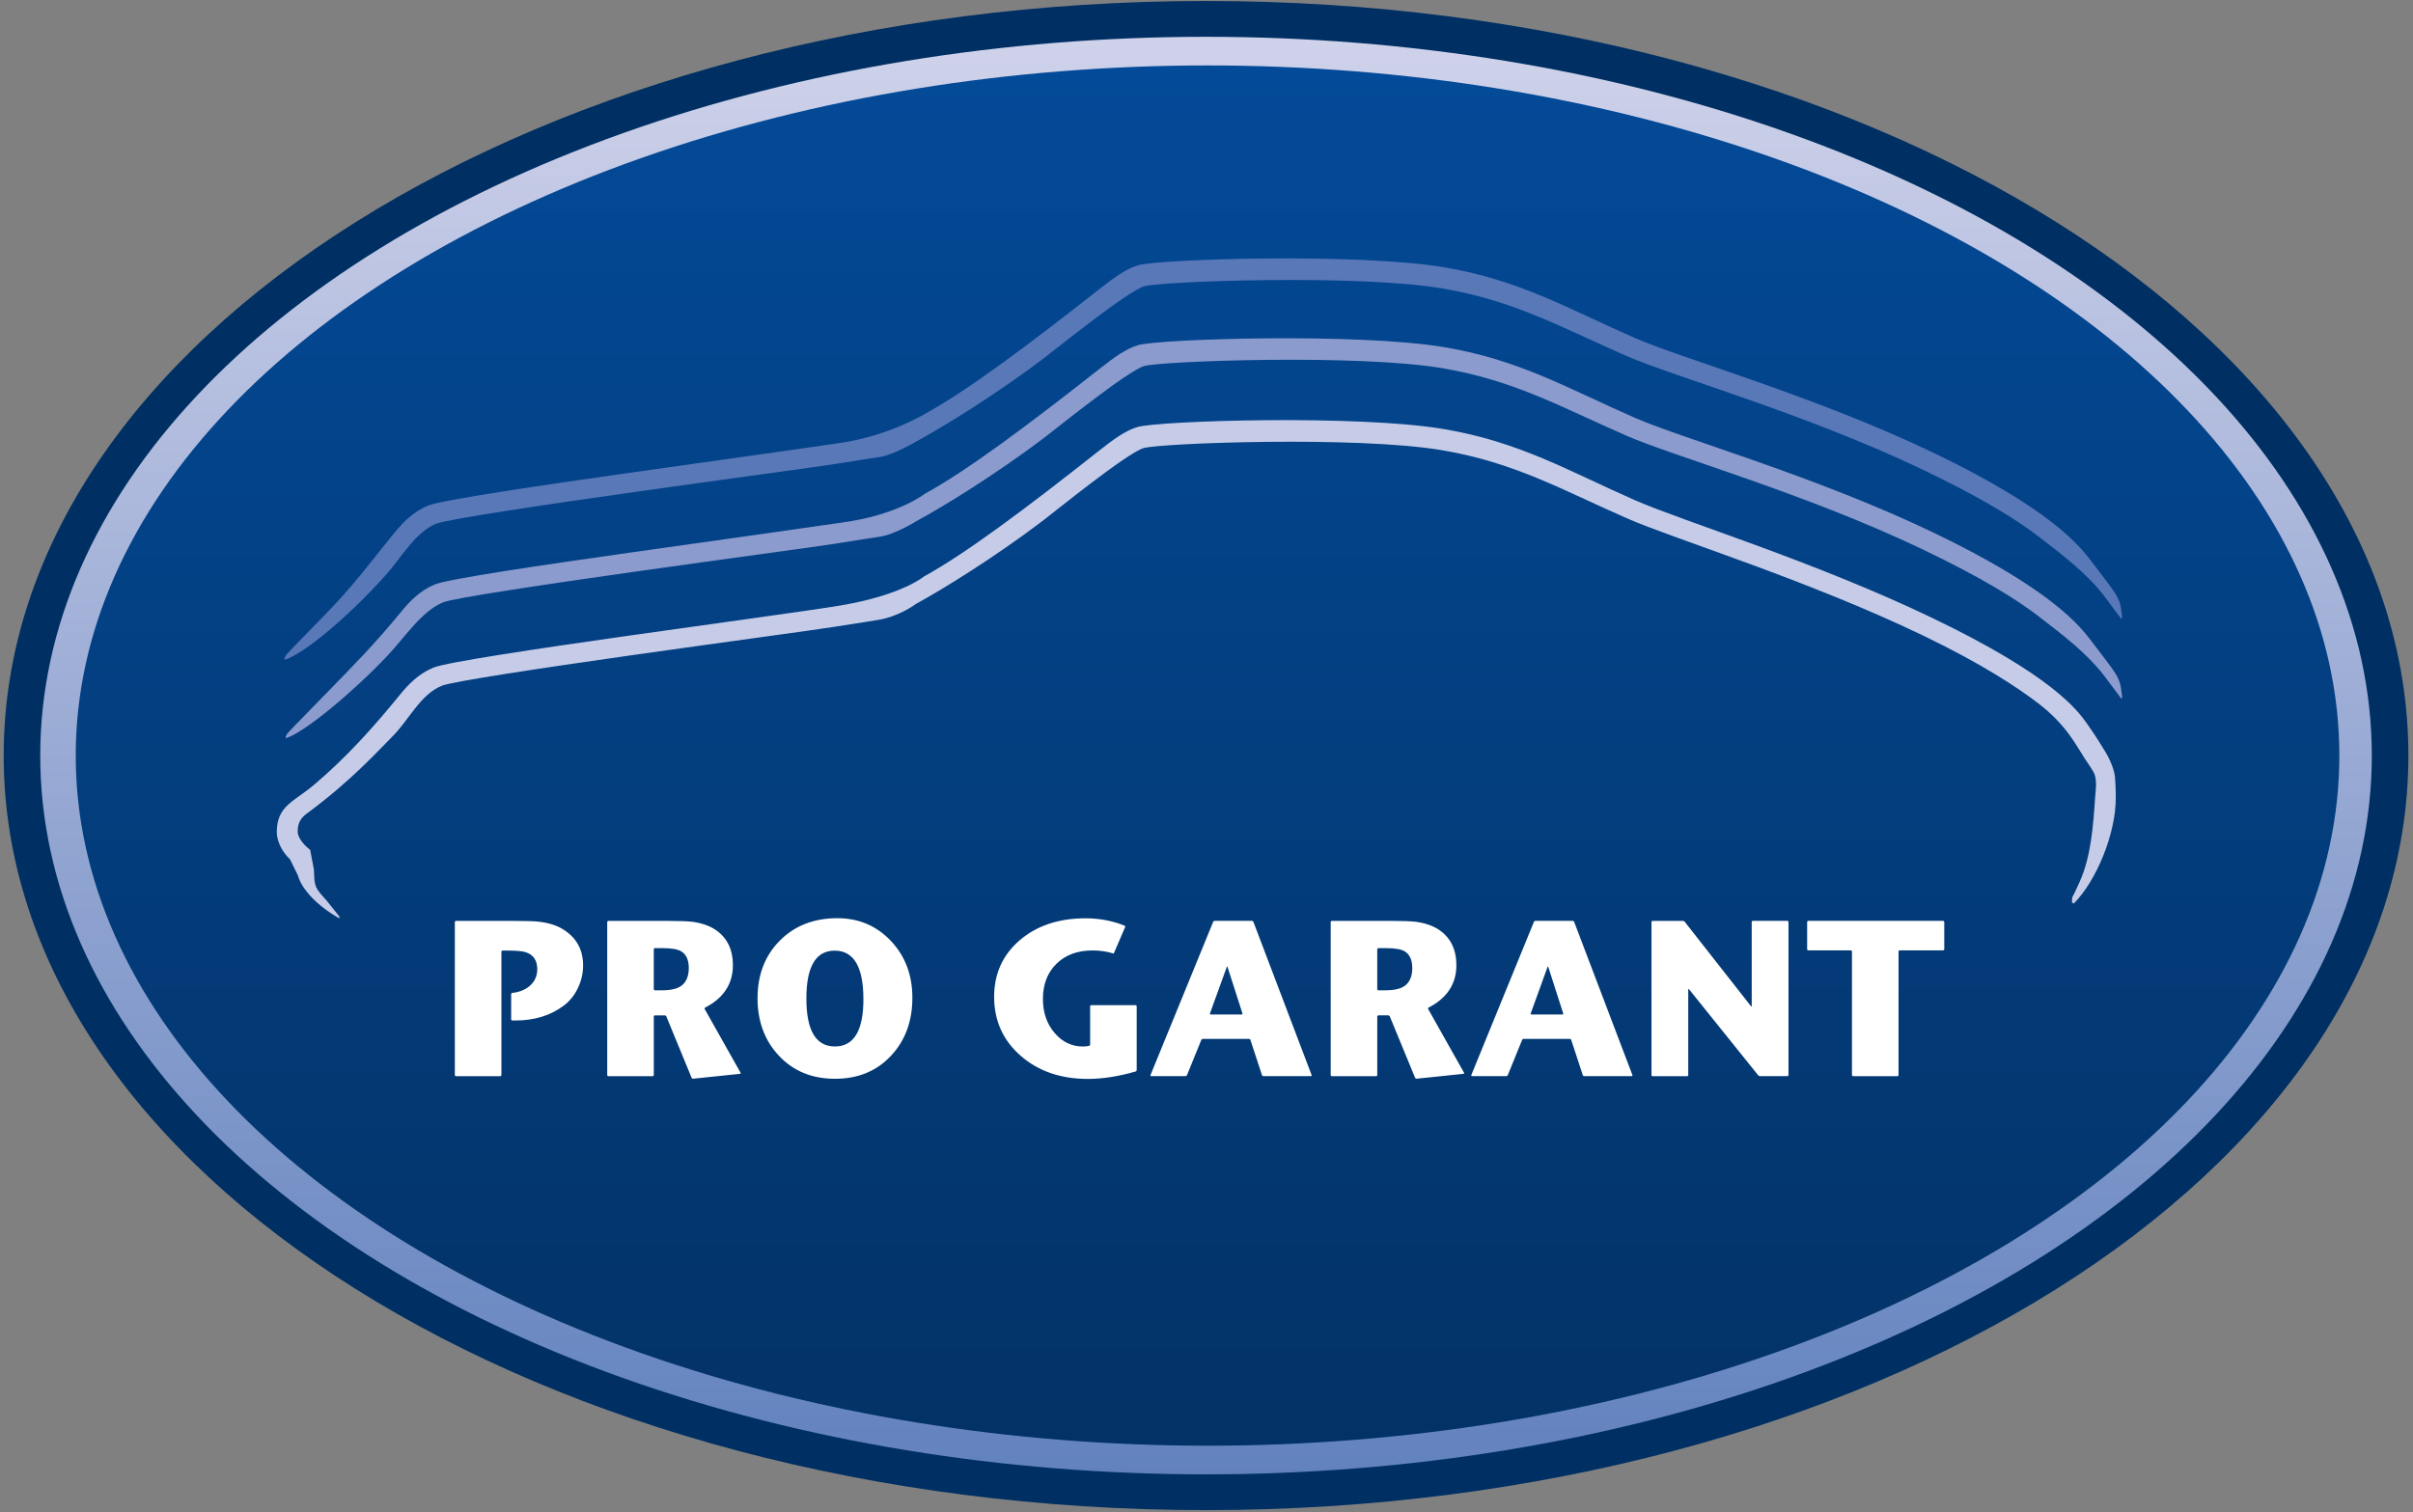
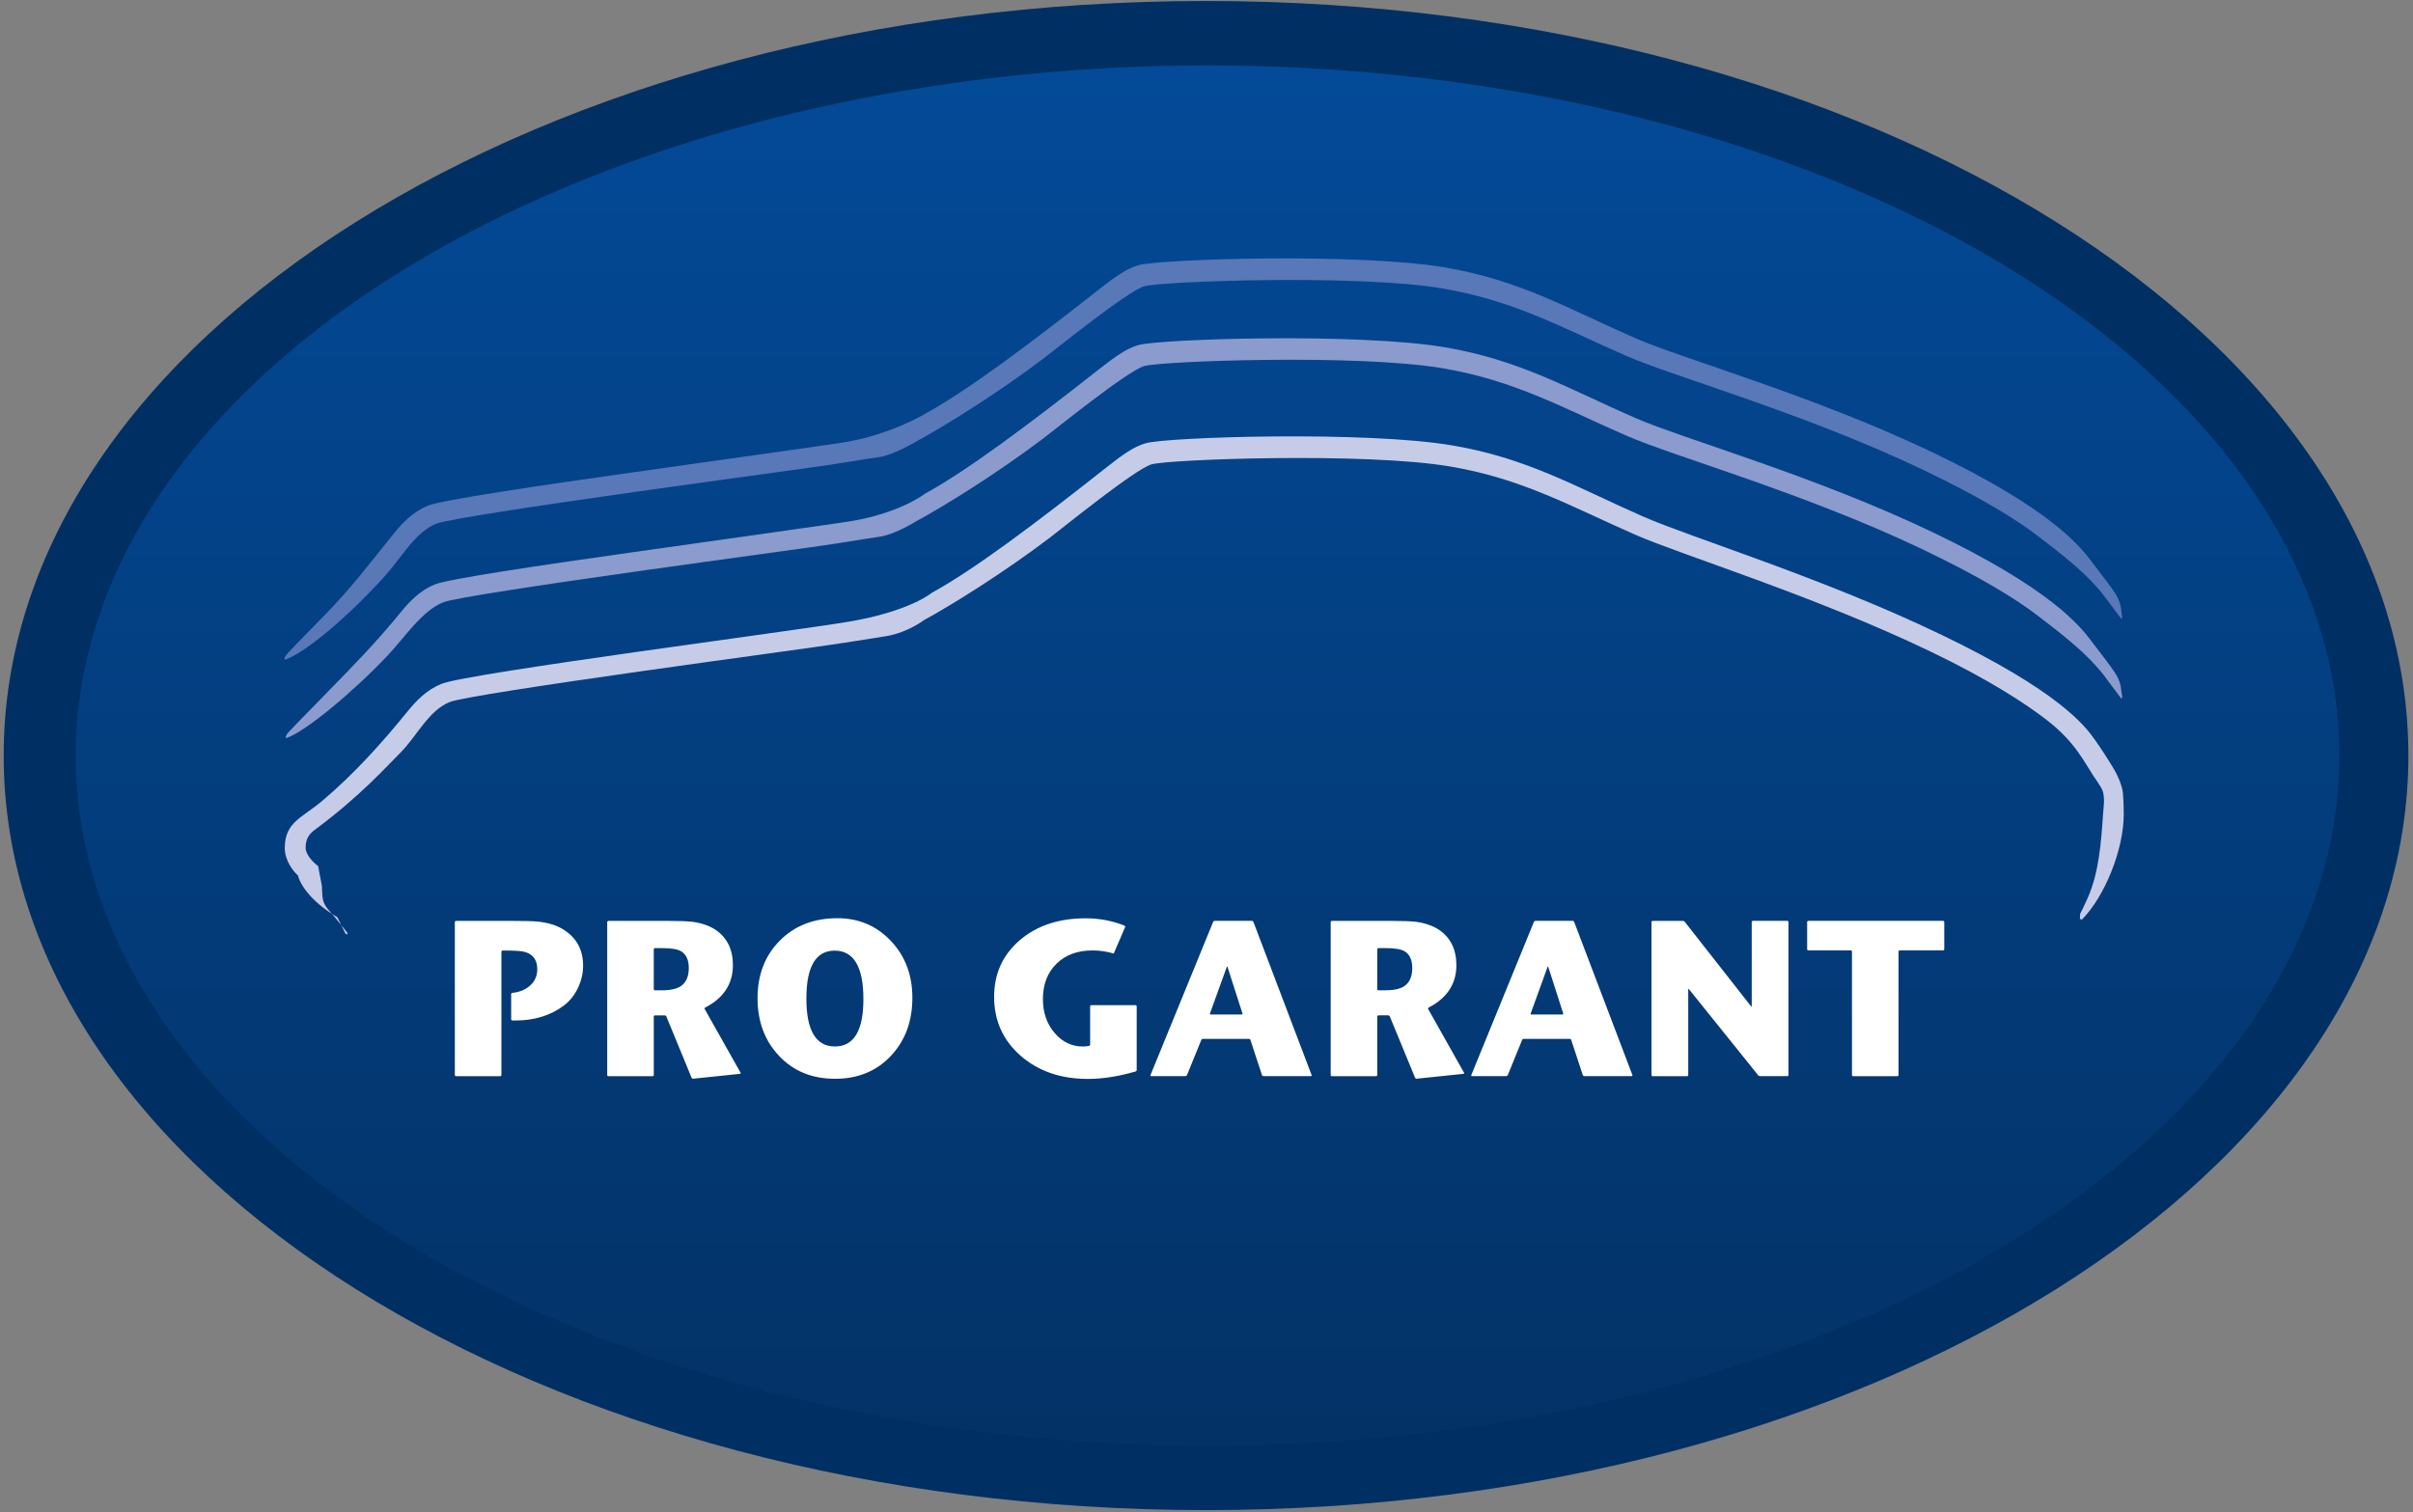
<svg xmlns="http://www.w3.org/2000/svg" viewBox="0 0 512 321">
  <rect x="0" y="0" width="512" height="321" fill="#808080" stroke="none" />
  <linearGradient id="a" x1="50%" x2="50%" y1="100%" y2="-.002%">
    <stop offset="0" stop-color="#6282be" />
    <stop offset="1" stop-color="#cfd2ea" />
  </linearGradient>
  <linearGradient id="b" x1="50.001%" x2="50.001%" y1="99.998%" y2="0%">
    <stop offset="0" stop-color="#033266" />
    <stop offset="1" stop-color="#034a98" />
  </linearGradient>
  <g fill="none">
    <path d="m511.02 160.37c0 88.45-114.23 160.15-255.13 160.15s-255.11-71.7-255.11-160.15 114.21-160.16 255.11-160.16 255.13 71.71 255.13 160.16z" fill="#003063" />
-     <ellipse cx="255.9" cy="160.37" fill="url(#a)" rx="247.36" ry="152.56" />
    <ellipse cx="256.22" cy="160.37" fill="url(#b)" rx="240.15" ry="146.48" />
    <path d="m119.39 197.2c-1.39-.85-3.17-1.38-5.34-1.6-.95-.09-2.82-.14-5.62-.14h-11.75l-.17.17v32.62l.17.17h9.54l.17-.17v-26.32l.17-.17h1.11c1.89 0 3.17.11 3.83.33 1.67.53 2.5 1.74 2.5 3.63 0 1.38-.5 2.53-1.49 3.44s-2.34 1.44-3.88 1.59l-.17.18v5.5l.17.17h.68c4.07 0 7.5-1.05 10.3-3.15 1.26-.94 2.26-2.18 3-3.72s1.11-3.12 1.11-4.76c.02-3.42-1.43-6.01-4.33-7.77zm30.1 16.91.07-.22c3.92-2 5.95-5.02 5.95-9.01 0-3.36-1.23-5.87-3.69-7.53-1.26-.85-2.88-1.41-4.87-1.7-1.07-.12-2.82-.19-5.25-.19h-12.69l-.17.17v32.62l.17.17h9.54l.17-.17v-12.57l.17-.17h2.23l.23.15 5.42 13.16.23.14 10.09-1.05.08-.16s0 0-7.68-13.64zm-4.62-5.12c-.85.8-2.32 1.2-4.4 1.2h-1.58l-.17-.17v-8.61l.17-.17h1.68c1.92 0 3.26.23 4.02.71 1.04.66 1.56 1.84 1.56 3.53-.01 1.54-.43 2.71-1.28 3.51zm44.17-9.27c-3.04-3.22-6.83-4.83-11.37-4.83-4.98 0-9.04 1.58-12.2 4.75-3.15 3.17-4.73 7.25-4.73 12.24 0 4.9 1.5 8.95 4.49 12.15 3.06 3.3 7.04 4.94 11.96 4.94s8.9-1.66 11.96-4.99c2.96-3.2 4.44-7.27 4.44-12.19.01-4.83-1.51-8.85-4.55-12.07zm-11.89 22.39c-4.03 0-6.05-3.39-6.05-10.17s2-10.17 6-10.17c4.06 0 6.1 3.44 6.1 10.31 0 6.68-2.02 10.03-6.05 10.03zm64.04-8.59-.17-.17h-9.54l-.17.17v8.24l-.16.21c-.37.09-.88.15-1.35.15-2.39 0-4.41-.96-6.05-2.9-1.64-1.93-2.46-4.32-2.46-7.18 0-3.11.96-5.6 2.88-7.49 1.92-1.88 4.47-2.82 7.66-2.82 1.54 0 3.04.22 4.49.66 0 0 0 0 2.44-5.68l-.09-.22c-2.56-1.04-5.38-1.58-8.31-1.58-5.7 0-10.37 1.55-13.99 4.66s-5.43 7.11-5.43 12.01c0 5.05 1.87 9.22 5.62 12.5s8.51 4.92 14.28 4.92c3.15 0 6.6-.55 10.19-1.6l.16-.21c0-13.84 0-13.67 0-13.67zm24.74-17.91-.23-.16h-8.03l-.23.15-13.35 32.65.1.15h7.42l.23-.15 3.09-7.6.23-.15h9.92l.22.16 2.49 7.59.22.16h10.21l.11-.16zm-9.11 19.72-.11-.16 3.62-10h.11l3.21 9.99-.12.16zm46.18-1.22.07-.22c3.92-2 5.95-5.02 5.95-9.01 0-3.36-1.23-5.87-3.69-7.53-1.26-.85-2.88-1.41-4.87-1.7-1.07-.12-2.82-.19-5.25-.19h-12.69l-.17.17v32.62l.17.17h9.54l.17-.17v-12.57l.17-.17h2.23l.23.15 5.42 13.16.23.14 10.09-1.05.08-.16c.01 0 .01 0-7.68-13.64zm-4.62-5.12c-.85.8-2.32 1.2-4.4 1.2h-1.58l-.17-.17v-8.61l.17-.17h1.68c1.92 0 3.26.23 4.02.71 1.04.66 1.56 1.84 1.56 3.53 0 1.54-.43 2.71-1.28 3.51zm35.61-13.38-.23-.16h-8.03l-.23.15-13.34 32.65.1.15h7.42l.23-.15 3.09-7.6.23-.15h9.92l.22.16 2.49 7.59.22.16h10.21l.11-.16zm-9.11 19.72-.11-.16 3.62-10h.11l3.21 9.99-.12.16zm54.61-19.71-.17-.17h-7.46l-.17.17v17.98l-.1.04-14.16-18.05-.27-.13h-6.57l-.17.17v32.62l.17.17h7.46l.17-.17v-18.31l.11-.04 14.77 18.38.27.13h5.95l.17-.17zm33.04 0-.17-.17h-28.74l-.17.17v5.93l.17.17h9.17l.17.17v26.36l.17.17h9.54l.17-.17v-26.36l.17-.17h9.36l.17-.17v-5.93z" fill="#fff" />
-     <path d="m71.59 194.69c-4.87-2.88-7.68-6.3-8.38-8.88l-1.69-3.45c-.99-.87-2.81-3.18-2.79-5.89.05-5.43 3.65-6.32 7.84-9.84 6.85-5.78 12.71-12.3 18.27-19.15 1.78-2.19 4.02-4.52 7.14-5.78 2.92-1.18 22.48-4.08 41.57-6.8 17.91-2.54 38.68-5.36 44.75-6.38 13.11-2.2 17.78-6.18 17.78-6.18 8.83-4.85 21.53-14.36 37.1-26.66 3.26-2.57 5.68-4.32 8.2-5.05 4.56-1.33 46.69-2.68 65.15.47 15.99 2.72 26.26 8.87 40.43 15.09 10.18 4.47 38.07 12.96 63.14 25.02 25.24 12.14 30.65 19.42 32.81 22.5 1.89 2.7 2.86 4.3 3.79 5.83 1.44 2.38 2 4.49 2.06 5.39.07.9.17 2.26.17 4.46 0 7.51-4.04 17.48-8.9 22.37l-.4-.2.05-1.05c.45-.85.45-.85 1.6-3.37 2.39-5.29 2.87-11.93 3.26-17.75.09-1.37.45-3.37-.08-4.98-.26-.78-1.99-3.22-1.99-3.22-1.96-3.01-4.01-7.33-9.96-11.89-4.42-3.39-11.95-8.38-24.38-14.37-25.01-12.03-52.84-20.49-62.99-24.95-13.64-5.99-23.74-11.8-39.06-14.41-18.16-3.09-59.82-1.52-63.41-.47-3.56 1.04-18.82 13.46-21.52 15.51-10.09 7.65-21.18 14.52-26.79 17.56 0 0-3.39 2.59-7.84 3.37-2.78.49-2.23.33-9.56 1.51-3.68.6-23.34 3.24-42.73 5.99-19.64 2.79-38.26 5.61-40.5 6.51-4.51 1.82-7.06 7.36-10.38 10.67-2.97 2.96-8.69 9.4-18.23 16.44-1.13.84-1.96 1.82-1.96 3.8 0 1.7 2 3.44 2.66 3.94l.79 4.2c.13 3.7.13 3.7 2.71 6.57l2.68 3.34c.09.47.09.47-.41.18z" fill="#c6cce8" />
+     <path d="m71.59 194.69c-4.87-2.88-7.68-6.3-8.38-8.88c-.99-.87-2.81-3.18-2.79-5.89.05-5.43 3.65-6.32 7.84-9.84 6.85-5.78 12.71-12.3 18.27-19.15 1.78-2.19 4.02-4.52 7.14-5.78 2.92-1.18 22.48-4.08 41.57-6.8 17.91-2.54 38.68-5.36 44.75-6.38 13.11-2.2 17.78-6.18 17.78-6.18 8.83-4.85 21.53-14.36 37.1-26.66 3.26-2.57 5.68-4.32 8.2-5.05 4.56-1.33 46.69-2.68 65.15.47 15.99 2.72 26.26 8.87 40.43 15.09 10.18 4.47 38.07 12.96 63.14 25.02 25.24 12.14 30.65 19.42 32.81 22.5 1.89 2.7 2.86 4.3 3.79 5.83 1.44 2.38 2 4.49 2.06 5.39.07.9.17 2.26.17 4.46 0 7.51-4.04 17.48-8.9 22.37l-.4-.2.05-1.05c.45-.85.45-.85 1.6-3.37 2.39-5.29 2.87-11.93 3.26-17.75.09-1.37.45-3.37-.08-4.98-.26-.78-1.99-3.22-1.99-3.22-1.96-3.01-4.01-7.33-9.96-11.89-4.42-3.39-11.95-8.38-24.38-14.37-25.01-12.03-52.84-20.49-62.99-24.95-13.64-5.99-23.74-11.8-39.06-14.41-18.16-3.09-59.82-1.52-63.41-.47-3.56 1.04-18.82 13.46-21.52 15.51-10.09 7.65-21.18 14.52-26.79 17.56 0 0-3.39 2.59-7.84 3.37-2.78.49-2.23.33-9.56 1.51-3.68.6-23.34 3.24-42.73 5.99-19.64 2.79-38.26 5.61-40.5 6.51-4.51 1.82-7.06 7.36-10.38 10.67-2.97 2.96-8.69 9.4-18.23 16.44-1.13.84-1.96 1.82-1.96 3.8 0 1.7 2 3.44 2.66 3.94l.79 4.2c.13 3.7.13 3.7 2.71 6.57l2.68 3.34c.09.47.09.47-.41.18z" fill="#c6cce8" />
    <path d="m69.16 147.23c6.21-6.36 10.46-10.66 16.02-17.46 1.78-2.18 4.02-4.49 7.13-5.74 2.92-1.17 22.46-4.06 41.52-6.76 17.89-2.53 39.66-5.58 44.69-6.34 12.01-1.59 17.75-6.15 17.75-6.15 8.82-4.82 21.5-14.28 37.06-26.51 3.26-2.56 5.67-4.29 8.19-5.02 4.55-1.32 46.63-2.66 65.07.46 15.97 2.71 26.22 8.82 40.38 15 10.17 4.44 38.07 12.26 63.1 24.25 25.21 12.07 31.3 19.99 33.58 22.97 5.67 7.41 5.67 7.41 6.31 9.58l.35 2.5c-.29.33-.29.33-.32.13l-3.55-4.76c-3.52-4.56-8.27-8.28-14.2-12.81-4.41-3.37-11.73-7.95-24.15-13.9-24.98-11.96-52.81-19.75-62.96-24.18-13.62-5.95-23.71-11.73-39.01-14.33-18.14-3.07-59.75-1.51-63.33-.47-3.55 1.03-18.79 13.38-21.49 15.42-10.08 7.6-21.15 14.43-26.76 17.45 0 0-4.49 2.84-7.83 3.35s-2.23.32-9.55 1.5c-3.68.59-23.31 3.22-42.67 5.96-19.62 2.78-38.22 5.58-40.45 6.47-4.51 1.81-8.06 7.33-11.76 11.26-7.05 7.49-17.4 16.18-21.53 17.56l-.16-.14.27-.69c.42-.55 2.81-2.97 8.3-8.6z" fill="#8b9bcd" />
    <path d="m68.9 130.54c6.21-6.36 9.27-10.69 14.83-17.5 1.78-2.18 4.02-4.49 7.13-5.74 2.92-1.17 23.9-4.29 42.97-6.98 17.89-2.53 38.59-5.42 44.69-6.34 10.18-1.53 17.76-6.15 17.76-6.15 8.82-4.82 21.5-14.28 37.05-26.51 3.26-2.56 5.67-4.29 8.19-5.02 4.55-1.32 46.63-2.66 65.07.46 15.97 2.71 26.22 8.82 40.38 15.01 10.17 4.44 38.06 12.26 63.1 24.25 25.21 12.07 31.3 20 33.58 22.98 5.67 7.41 5.67 7.41 6.31 9.58l.35 2.5c-.29.33-.29.33-.32.13l-3.55-4.76c-3.52-4.57-8.27-8.28-14.2-12.81-4.41-3.37-11.73-7.95-24.15-13.9-24.98-11.96-52.81-19.75-62.96-24.18-13.62-5.95-23.71-11.73-39.01-14.33-18.14-3.08-59.75-1.51-63.33-.47-3.55 1.03-18.79 13.38-21.49 15.42-10.08 7.6-21.16 14.43-26.76 17.46 0 0-4.87 2.9-7.83 3.35s-2.23.32-9.55 1.5c-3.68.59-23.31 3.22-42.68 5.96-19.62 2.77-39.67 5.8-41.9 6.7-4.51 1.81-7.3 7.11-10.91 11.11-8.11 8.97-17.05 16.36-21.18 17.75l-.16-.14.27-.69c.43-.59 2.81-3.01 8.3-8.64z" fill="#5978b8" />
  </g>
</svg>